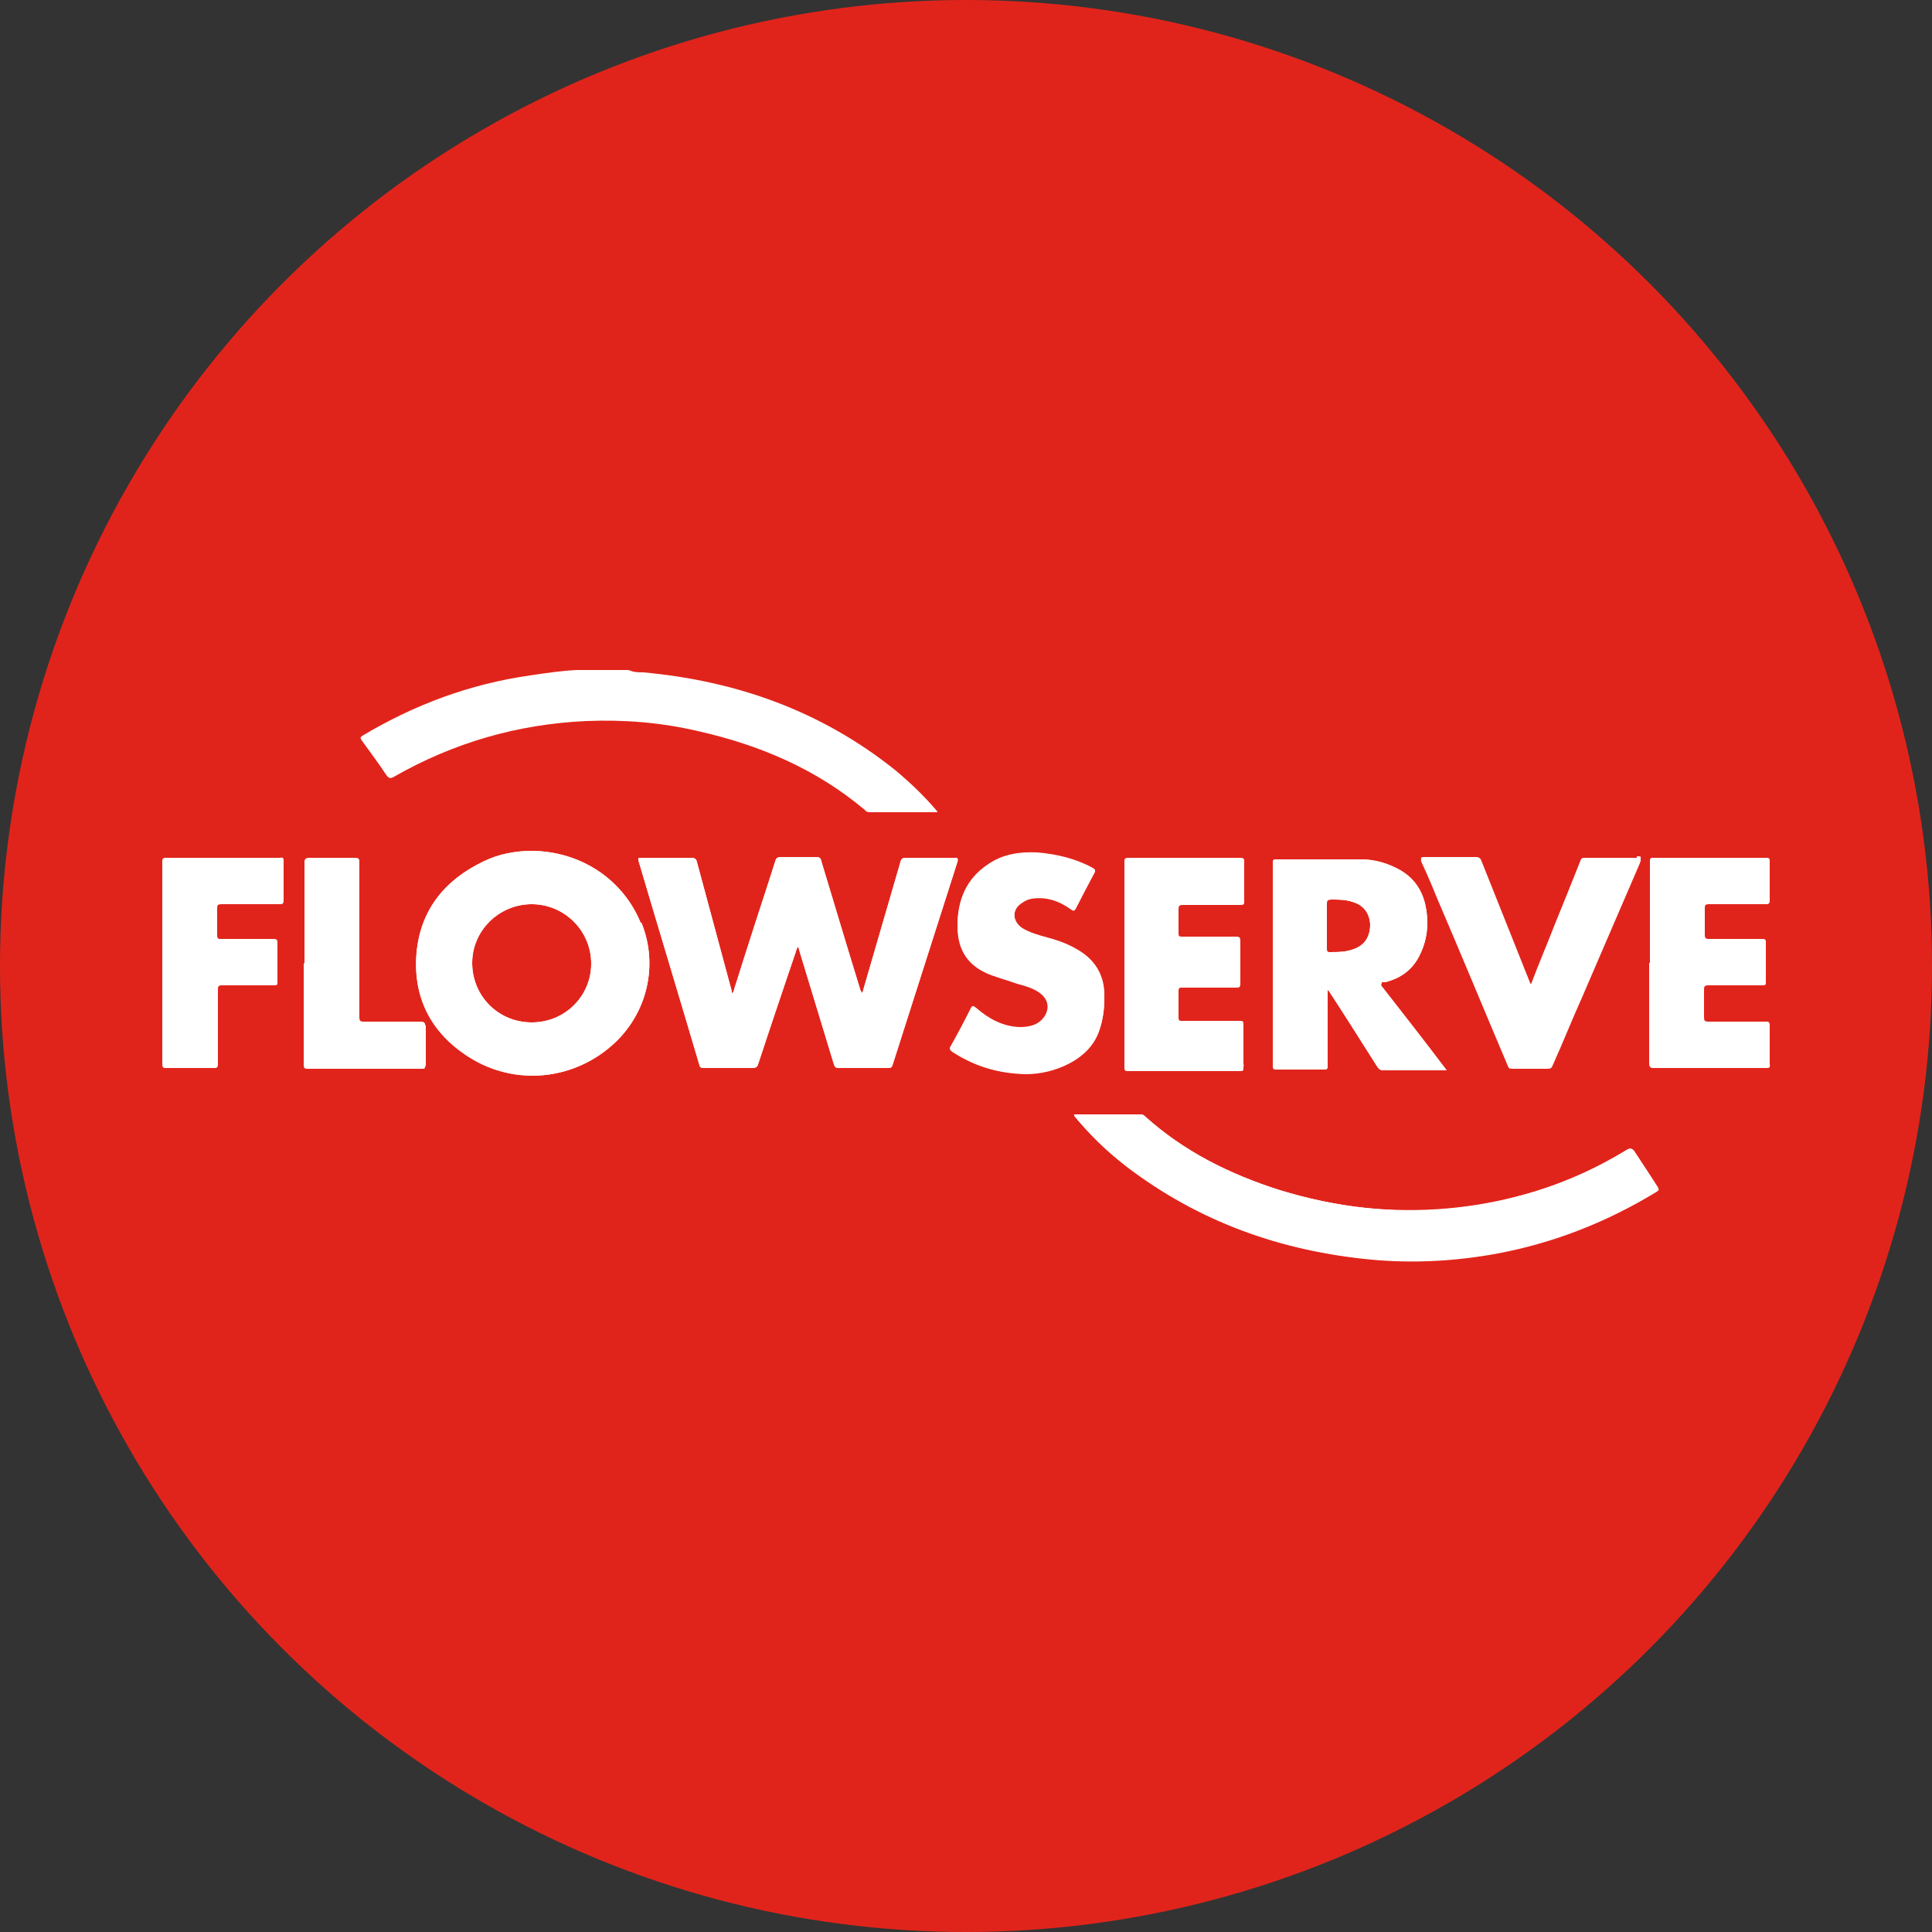
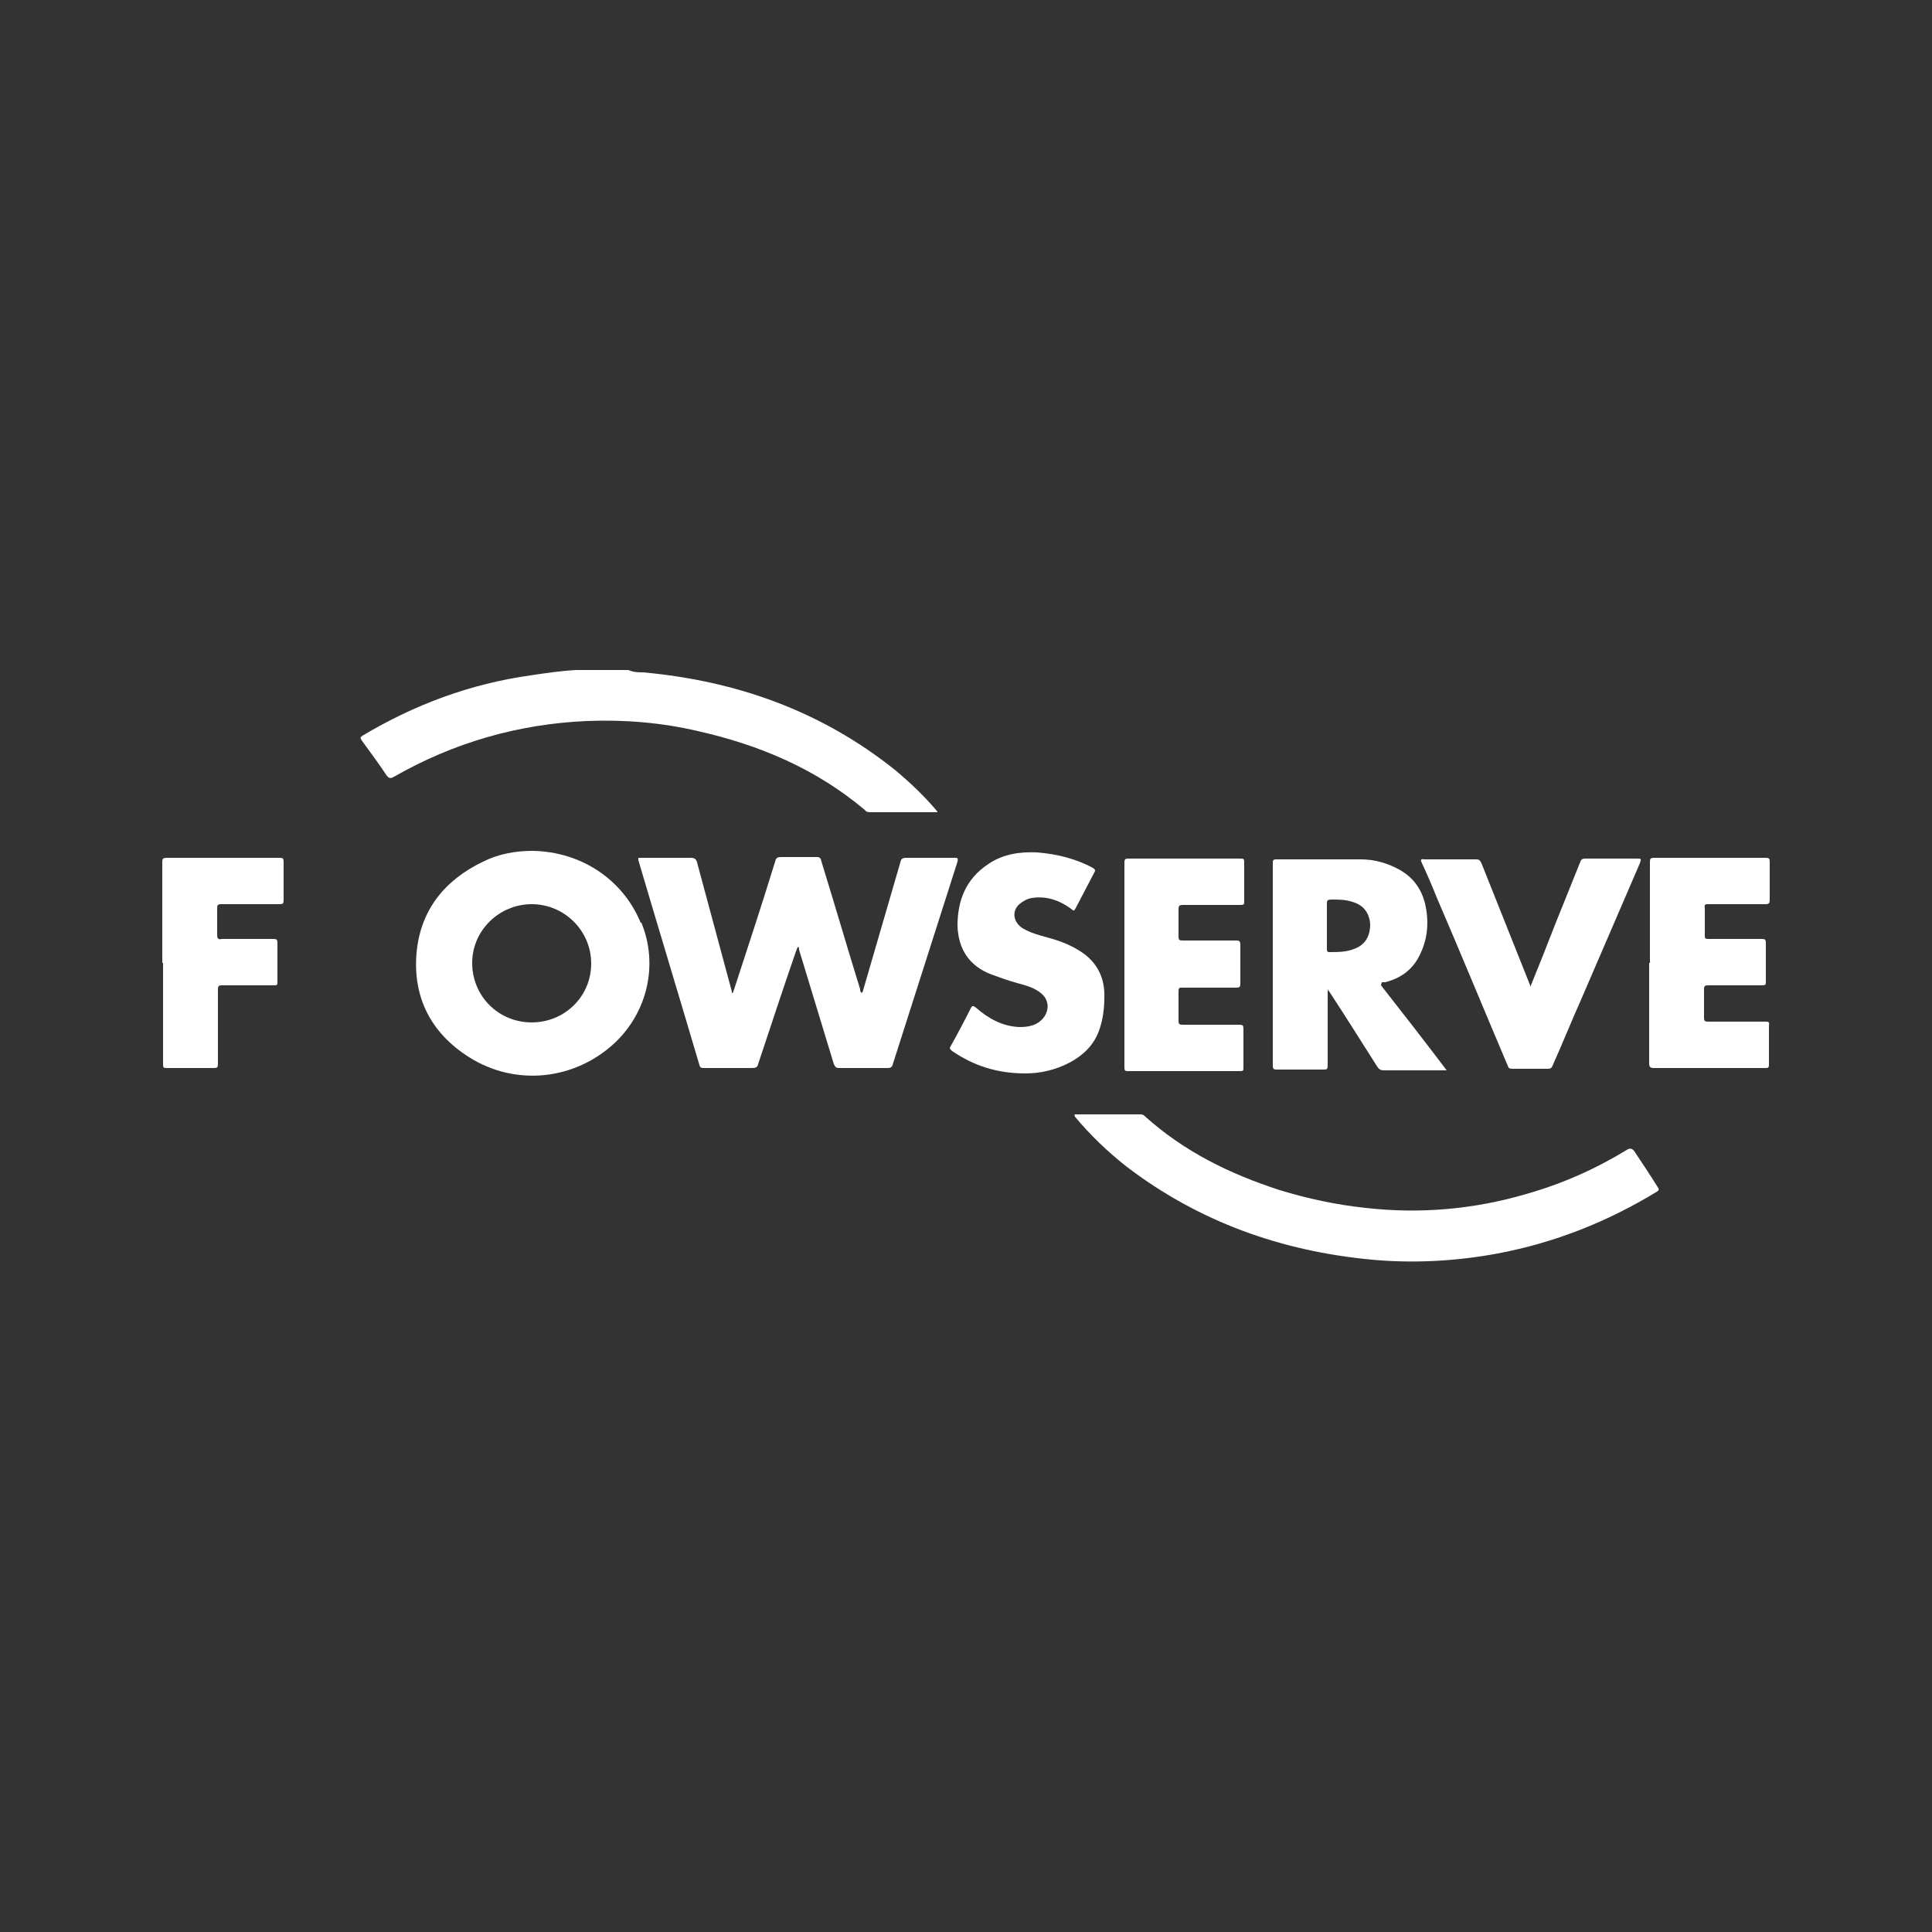
<svg xmlns="http://www.w3.org/2000/svg" version="1.1" viewBox="0 0 250 250">
  <rect x="0" y="0" width="250" height="250" fill="#333333" stroke="none" />
  <defs>
    <style>
      .cls-1 {
        fill: #fff;
      }

      .cls-2 {
        fill: #e1241b;
      }
    </style>
  </defs>
  <g>
    <g id="Layer_1">
-       <circle class="cls-2" cx="125" cy="125" r="125" />
      <g>
-         <path class="cls-1" d="M123.5,111c-2.1,0-4.1,0-6.2,0-.5,0-.7.1-.8.6-1.6,5.5-3.2,11-4.8,16.5,0,.1,0,.3-.2.4,0-.2-.1-.3-.2-.5-1.7-5.5-3.4-11-5-16.5-.1-.4-.3-.6-.7-.6-1.5,0-3,0-4.5,0-.4,0-.6.1-.8.6-1.8,5.5-3.6,11-5.3,16.5,0,.2,0,.4-.3.5,0,0,0-.1,0-.2-1.5-5.6-3-11.1-4.5-16.7-.1-.5-.3-.6-.8-.6-1.9,0-3.7,0-5.6,0h-1.2c0,.1,0,.2,0,.3,2.6,8.8,5.3,17.7,7.9,26.5,0,.3.3.4.6.4,2.1,0,4.1,0,6.2,0,.4,0,.6-.1.8-.5,1.6-4.9,3.3-9.8,4.9-14.6,0-.2,0-.4.3-.6,0,.2.1.3.1.4,1.5,4.9,3,9.9,4.5,14.8.1.4.2.5.7.5,2.1,0,4.2,0,6.3,0,.3,0,.5,0,.6-.4,2.8-8.8,5.6-17.5,8.4-26.3.1-.4,0-.5-.4-.5ZM82.9,119.4c-2.3-5.6-7.7-9.2-14-9.3-2.2,0-4.4.4-6.4,1.4-5,2.4-8.1,6.3-8.6,11.8-.5,5.8,1.9,10.4,6.8,13.5,6,3.8,13.7,3,18.9-1.9,4.2-4,5.6-10.1,3.4-15.5ZM68.8,132.3c-4.3,0-7.7-3.4-7.7-7.7,0-4.2,3.5-7.6,7.7-7.6s7.7,3.4,7.7,7.7c0,4.2-3.4,7.6-7.7,7.6ZM214.5,153.6c-1-1.5-2-3-3-4.6q-.4-.6-1-.2c-4.1,2.5-8.4,4.4-13,5.7-6.8,1.9-13.7,2.5-20.8,1.8-3.8-.4-7.5-1.2-11.1-2.3-6.5-2-12.4-5-17.5-9.6-.2-.2-.4-.2-.6-.2-2.7,0-5.4,0-8.1,0-.1,0-.2,0-.4,0,0,.1,0,.2,0,.2,2,2.4,4.1,4.5,6.6,6.4,9.4,7.2,20.1,11.1,31.8,12.1,5.5.5,10.9.2,16.3-.8,7.4-1.4,14.2-4.1,20.6-8,.3-.2.3-.3.1-.6ZM178.8,127.1c0,0,0,0,.1,0,0,0,.2,0,.3,0,2.1-.5,3.7-1.7,4.6-3.7,1-2.1,1.1-4.3.6-6.5-.5-1.9-1.5-3.3-3.2-4.3-1.6-.9-3.3-1.4-5.1-1.4-3.7,0-7.3,0-11,0-.4,0-.4.2-.4.5,0,8.7,0,17.5,0,26.2,0,.5.2.5.6.5,2,0,4,0,5.9,0,.5,0,.6,0,.6-.6,0-3.1,0-6.1,0-9.2,0-.2,0-.4,0-.6,0,.1.1.2.2.3,2.1,3.2,4.1,6.4,6.2,9.7.2.3.4.5.8.5,2.6,0,5.2,0,7.7,0,.1,0,.3,0,.5,0-2.8-3.7-5.6-7.3-8.5-11ZM175.2,122.8c-1,.4-2.1.4-3.2.4-.3,0-.3-.2-.3-.4,0-1,0-2,0-3,0-1,0-1.9,0-2.9,0-.4.1-.5.6-.5.9,0,1.8,0,2.7.3,1.4.4,2.2,1.4,2.3,2.9,0,1.6-.7,2.7-2.1,3.2ZM139.8,123.2c-1.3-.8-2.8-1.3-4.3-1.8-1.1-.3-2.2-.6-3.2-1.2-1.2-.8-1.4-2.2-.4-3.1.5-.4,1-.7,1.6-.8,1.9-.3,3.6.3,5.1,1.4.3.2.4.2.6-.1.8-1.6,1.6-3.1,2.4-4.6.2-.3.1-.5-.2-.6-2.3-1.2-4.7-1.8-7.2-2-2.2-.2-4.4.2-6.3,1.5-2.9,1.9-4,4.7-4,8,0,3.1,1.4,5.2,4.4,6.3,1.1.4,2.2.7,3.3,1.1,1.1.3,2.3.6,3.2,1.4.9.8,1.1,2.1.3,3-.8,1.1-2,1.3-3.2,1.3-2.2,0-4-1.1-5.6-2.5-.3-.3-.5-.3-.7.1-.8,1.6-1.7,3.3-2.6,4.9-.2.3,0,.4.2.6,2.8,1.8,5.8,2.8,9.5,2.9,1.8,0,3.8-.4,5.7-1.4,1.7-.9,3.1-2.2,3.8-4.1.5-1.4.7-2.8.7-4.3,0-2.6-.9-4.6-3.1-6ZM211.8,111c-2.2,0-4.4,0-6.7,0-.3,0-.5,0-.6.4-1.1,2.8-2.2,5.5-3.3,8.2-1,2.6-2.1,5.1-3.1,7.8,0-.1-.1-.2-.1-.2-2.1-5.3-4.2-10.5-6.3-15.8-.1-.3-.3-.5-.7-.5-2.2,0-4.4,0-6.7,0-.5,0-.5.1-.3.5.6,1.5,1.3,2.9,1.9,4.4,3.1,7.3,6.1,14.6,9.2,21.8.1.3.3.4.6.4,1.5,0,3.1,0,4.6,0,.3,0,.5-.1.6-.4,1.2-2.9,2.5-5.9,3.8-8.8,2.5-5.8,5-11.6,7.5-17.4.2-.6.2-.6-.4-.6ZM153.1,117c2.5,0,4.9,0,7.4,0,.4,0,.5-.1.5-.5,0-1.7,0-3.3,0-5,0-.4-.1-.5-.5-.5-4.8,0-9.6,0-14.5,0-.4,0-.5.1-.5.5,0,4.3,0,8.7,0,13s0,8.8,0,13.1c0,.3,0,.5.4.5,4.9,0,9.7,0,14.6,0,.4,0,.5,0,.4-.5,0-1.7,0-3.3,0-5,0-.4,0-.5-.5-.5-2.5,0-4.9,0-7.4,0-.4,0-.5,0-.5-.5,0-1.3,0-2.5,0-3.8,0-.4.1-.5.5-.5,2.3,0,4.7,0,7,0,.4,0,.5,0,.5-.5,0-1.7,0-3.3,0-5,0-.5-.1-.6-.6-.6-2.3,0-4.6,0-6.9,0-.4,0-.5,0-.5-.5,0-1.2,0-2.3,0-3.5,0-.5,0-.6.6-.6ZM228.4,132.2c-2.5,0-4.9,0-7.4,0-.4,0-.5,0-.5-.5,0-1.2,0-2.5,0-3.7,0-.4,0-.5.5-.5,2.3,0,4.7,0,7,0,.4,0,.5-.1.5-.5,0-1.7,0-3.3,0-5,0-.4-.1-.5-.5-.5-2.3,0-4.6,0-6.9,0-.4,0-.5-.1-.5-.5,0-1.2,0-2.3,0-3.5,0-.4.1-.5.5-.5,2.4,0,4.9,0,7.3,0,.4,0,.6,0,.6-.6,0-1.6,0-3.3,0-4.9,0-.4-.1-.5-.5-.5-4.8,0-9.6,0-14.5,0-.5,0-.5.1-.5.6,0,4.3,0,8.7,0,13,0,4.3,0,8.7,0,13,0,.4,0,.6.6.6,4.8,0,9.6,0,14.4,0,.4,0,.6,0,.5-.5,0-1.7,0-3.3,0-5,0-.4-.1-.5-.5-.5ZM36.7,111.5c0-.4,0-.6-.5-.5-4.9,0-9.7,0-14.6,0-.5,0-.6.1-.6.6,0,3.4,0,6.8,0,10.1,0,1,0,1.9,0,2.9,0,1.8,0,3.6,0,5.4,0,2.6,0,5.1,0,7.7,0,.4.1.5.5.5,2,0,4,0,6.1,0,.4,0,.5,0,.5-.5,0-3.2,0-6.4,0-9.7,0-.4,0-.5.5-.5,2.3,0,4.5,0,6.8,0,.4,0,.5-.1.4-.5,0-1.7,0-3.3,0-5,0-.4-.1-.5-.5-.5-2.2,0-4.4,0-6.7,0-.4,0-.6,0-.6-.5,0-1.2,0-2.3,0-3.5,0-.4.1-.5.6-.5,2.5,0,5,0,7.5,0,.4,0,.5,0,.5-.5,0-1.7,0-3.3,0-5ZM55,132.7c0-.4-.2-.5-.5-.5-2.5,0-4.9,0-7.4,0-.5,0-.6-.1-.6-.6,0-6.7,0-13.3,0-20,0-.5-.1-.6-.6-.6-1.9,0-3.9,0-5.8,0-.5,0-.7.1-.7.6,0,4.3,0,8.6,0,12.9s0,8.8,0,13.1c0,.4,0,.5.5.5,4.9,0,9.8,0,14.7,0,.4,0,.5,0,.5-.4,0-1.7,0-3.4,0-5.1Z" />
        <path class="cls-1" d="M81.6,86.8c.5.2,1.1.2,1.6.2,12.1,1.1,23.1,5,32.7,12.7,1.9,1.6,3.7,3.3,5.3,5.2,0,0,.1.1.1.2-.1,0-.3,0-.5,0-2.7,0-5.4,0-8.1,0-.3,0-.6,0-.8-.3-6.3-5.3-13.6-8.4-21.6-10.2-4.7-1.1-9.5-1.5-14.4-1.3-8.9.4-17.2,2.8-24.9,7.2-.5.3-.7.2-1-.2-1-1.5-2.1-3-3.2-4.5-.2-.3-.2-.4.1-.6,6.7-4,13.9-6.7,21.7-7.8,2-.3,4-.6,6-.7,0,0,.2,0,.2,0h6.5Z" />
        <path class="cls-1" d="M82.6,111c.4,0,.8,0,1.2,0,1.9,0,3.7,0,5.6,0,.5,0,.7.2.8.6,1.5,5.6,3,11.1,4.5,16.7,0,0,0,.1,0,.2.2,0,.2-.3.3-.5,1.8-5.5,3.6-11,5.3-16.5.1-.5.3-.6.8-.6,1.5,0,3,0,4.5,0,.5,0,.6.1.7.6,1.7,5.5,3.3,11,5,16.5,0,.2,0,.3.2.5.1-.1.2-.3.2-.4,1.6-5.5,3.2-11,4.8-16.5.1-.5.3-.6.8-.6,2.1,0,4.1,0,6.2,0,.4,0,.5,0,.4.5-2.8,8.8-5.6,17.5-8.4,26.3-.1.3-.3.4-.6.4-2.1,0-4.2,0-6.3,0-.4,0-.5-.1-.7-.5-1.5-4.9-3-9.9-4.5-14.8,0-.1,0-.3-.1-.4-.2.2-.2.4-.3.6-1.7,4.9-3.3,9.8-4.9,14.6-.1.4-.3.5-.8.5-2.1,0-4.1,0-6.2,0-.3,0-.5,0-.6-.4-2.6-8.8-5.3-17.7-7.9-26.5,0,0,0-.2,0-.3Z" />
        <path class="cls-1" d="M82.9,119.4c-2.3-5.6-7.7-9.2-14-9.3-2.2,0-4.4.4-6.4,1.4-5,2.4-8.1,6.3-8.6,11.8-.5,5.8,1.9,10.4,6.8,13.5,6,3.8,13.7,3,18.9-1.9,4.2-4,5.6-10.1,3.4-15.5ZM68.8,132.3c-4.3,0-7.7-3.4-7.7-7.7,0-4.2,3.5-7.6,7.7-7.6s7.7,3.4,7.7,7.7c0,4.2-3.4,7.6-7.7,7.6Z" />
        <path class="cls-1" d="M139,144.2c.1,0,.2,0,.4,0,2.7,0,5.4,0,8.1,0,.2,0,.4,0,.6.2,5.1,4.6,11,7.5,17.5,9.6,3.6,1.1,7.3,1.9,11.1,2.3,7,.8,14,.2,20.8-1.8,4.6-1.3,8.9-3.2,13-5.7q.6-.4,1,.2c1,1.5,2,3,3,4.6.2.3.2.4-.1.6-6.4,3.9-13.2,6.6-20.6,8-5.4,1-10.9,1.3-16.3.8-11.7-1.1-22.4-4.9-31.8-12.1-2.4-1.9-4.6-4-6.6-6.4,0,0-.1-.1,0-.2Z" />
        <path class="cls-1" d="M178.8,127.1c0,0,0,0,.1,0,0,0,.2,0,.3,0,2.1-.5,3.7-1.7,4.6-3.7,1-2.1,1.1-4.3.6-6.5-.5-1.9-1.5-3.3-3.2-4.3-1.6-.9-3.3-1.4-5.1-1.4-3.7,0-7.3,0-11,0-.4,0-.4.2-.4.5,0,8.7,0,17.5,0,26.2,0,.5.2.5.6.5,2,0,4,0,5.9,0,.5,0,.6,0,.6-.6,0-3.1,0-6.1,0-9.2,0-.2,0-.4,0-.6,0,.1.1.2.2.3,2.1,3.2,4.1,6.4,6.2,9.7.2.3.4.5.8.5,2.6,0,5.2,0,7.7,0,.1,0,.3,0,.5,0-2.8-3.7-5.6-7.3-8.5-11ZM175.2,122.8c-1,.4-2.1.4-3.2.4-.3,0-.3-.2-.3-.4,0-1,0-2,0-3,0-1,0-1.9,0-2.9,0-.4.1-.5.6-.5.9,0,1.8,0,2.7.3,1.4.4,2.2,1.4,2.3,2.9,0,1.6-.7,2.7-2.1,3.2Z" />
        <path class="cls-1" d="M132.7,138.9c-3.7,0-6.7-1-9.5-2.9-.2-.2-.4-.3-.2-.6.9-1.6,1.8-3.3,2.6-4.9.2-.4.3-.4.7-.1,1.6,1.4,3.4,2.4,5.6,2.5,1.2,0,2.4-.2,3.2-1.3.7-1,.6-2.2-.3-3-.9-.8-2.1-1.1-3.2-1.4-1.1-.3-2.2-.7-3.3-1.1-2.9-1.1-4.3-3.3-4.4-6.3,0-3.3,1.1-6.1,4-8,1.9-1.3,4.1-1.6,6.3-1.5,2.5.2,5,.8,7.2,2,.3.2.4.3.2.6-.8,1.5-1.6,3.1-2.4,4.6-.2.4-.3.4-.6.1-1.5-1.1-3.2-1.7-5.1-1.4-.6.1-1.1.4-1.6.8-1,.9-.8,2.3.4,3.1,1,.6,2.1.9,3.2,1.2,1.5.4,2.9.9,4.3,1.8,2.2,1.4,3.2,3.5,3.1,6,0,1.5-.2,2.9-.7,4.3-.7,1.9-2.1,3.2-3.8,4.1-1.9,1-3.9,1.4-5.7,1.4Z" />
        <path class="cls-1" d="M198.1,127.5c1.1-2.7,2.1-5.2,3.1-7.8,1.1-2.7,2.2-5.5,3.3-8.2.1-.3.3-.4.6-.4,2.2,0,4.4,0,6.7,0,.6,0,.6,0,.4.6-2.5,5.8-5,11.6-7.5,17.4-1.3,2.9-2.5,5.9-3.8,8.8-.1.3-.3.4-.6.4-1.5,0-3.1,0-4.6,0-.4,0-.5-.1-.6-.4-3.1-7.3-6.1-14.6-9.2-21.8-.6-1.5-1.2-2.9-1.9-4.4-.2-.4-.2-.6.3-.5,2.2,0,4.4,0,6.7,0,.4,0,.5.1.7.5,2.1,5.3,4.2,10.5,6.3,15.8,0,0,0,0,.1.2Z" />
        <path class="cls-1" d="M145.5,124.6c0-4.3,0-8.7,0-13,0-.4.1-.5.5-.5,4.8,0,9.6,0,14.5,0,.4,0,.5,0,.5.5,0,1.7,0,3.3,0,5,0,.4,0,.5-.5.5-2.5,0-4.9,0-7.4,0-.5,0-.6.1-.6.6,0,1.2,0,2.3,0,3.5,0,.4.1.5.5.5,2.3,0,4.6,0,6.9,0,.4,0,.6,0,.6.6,0,1.7,0,3.3,0,5,0,.4-.1.5-.5.5-2.3,0-4.7,0-7,0-.4,0-.5,0-.5.5,0,1.3,0,2.5,0,3.8,0,.4.1.5.5.5,2.5,0,4.9,0,7.4,0,.4,0,.5.1.5.5,0,1.7,0,3.3,0,5,0,.4,0,.5-.4.5-4.9,0-9.7,0-14.6,0-.4,0-.4-.2-.4-.5,0-4.4,0-8.8,0-13.1Z" />
        <path class="cls-1" d="M213.5,124.6c0-4.3,0-8.7,0-13,0-.4,0-.6.5-.6,4.8,0,9.6,0,14.5,0,.4,0,.5.1.5.5,0,1.6,0,3.3,0,4.9,0,.5-.1.6-.6.6-2.4,0-4.9,0-7.3,0-.4,0-.6,0-.5.5,0,1.2,0,2.3,0,3.5,0,.4,0,.5.5.5,2.3,0,4.6,0,6.9,0,.4,0,.5.1.5.5,0,1.7,0,3.3,0,5,0,.4,0,.5-.5.5-2.3,0-4.7,0-7,0-.4,0-.5.1-.5.5,0,1.2,0,2.5,0,3.7,0,.4.1.5.5.5,2.5,0,4.9,0,7.4,0,.4,0,.6,0,.5.5,0,1.7,0,3.3,0,5,0,.5-.1.5-.5.5-4.8,0-9.6,0-14.4,0-.5,0-.6-.2-.6-.6,0-4.3,0-8.7,0-13Z" />
        <path class="cls-1" d="M21,124.6c0-4.3,0-8.7,0-13,0-.4,0-.6.6-.6,4.9,0,9.7,0,14.6,0,.4,0,.5.1.5.5,0,1.7,0,3.3,0,5,0,.4-.1.5-.5.5-2.5,0-5,0-7.5,0-.4,0-.6,0-.6.5,0,1.2,0,2.3,0,3.5,0,.5.2.6.6.5,2.2,0,4.4,0,6.7,0,.4,0,.5.1.5.5,0,1.7,0,3.3,0,5,0,.4,0,.5-.4.5-2.3,0-4.5,0-6.8,0-.4,0-.5.1-.5.5,0,3.2,0,6.4,0,9.7,0,.4-.1.5-.5.5-2,0-4,0-6.1,0-.4,0-.5,0-.5-.5,0-4.4,0-8.7,0-13.1Z" />
-         <path class="cls-1" d="M39.4,124.6c0-4.3,0-8.6,0-12.9,0-.5.2-.7.7-.6,1.9,0,3.9,0,5.8,0,.5,0,.6,0,.6.6,0,6.7,0,13.3,0,20,0,.5.1.6.6.6,2.5,0,4.9,0,7.4,0,.4,0,.5,0,.5.5,0,1.7,0,3.4,0,5.1,0,.4,0,.4-.5.4-4.9,0-9.8,0-14.7,0-.4,0-.5-.1-.5-.5,0-4.4,0-8.8,0-13.1Z" />
      </g>
    </g>
  </g>
</svg>